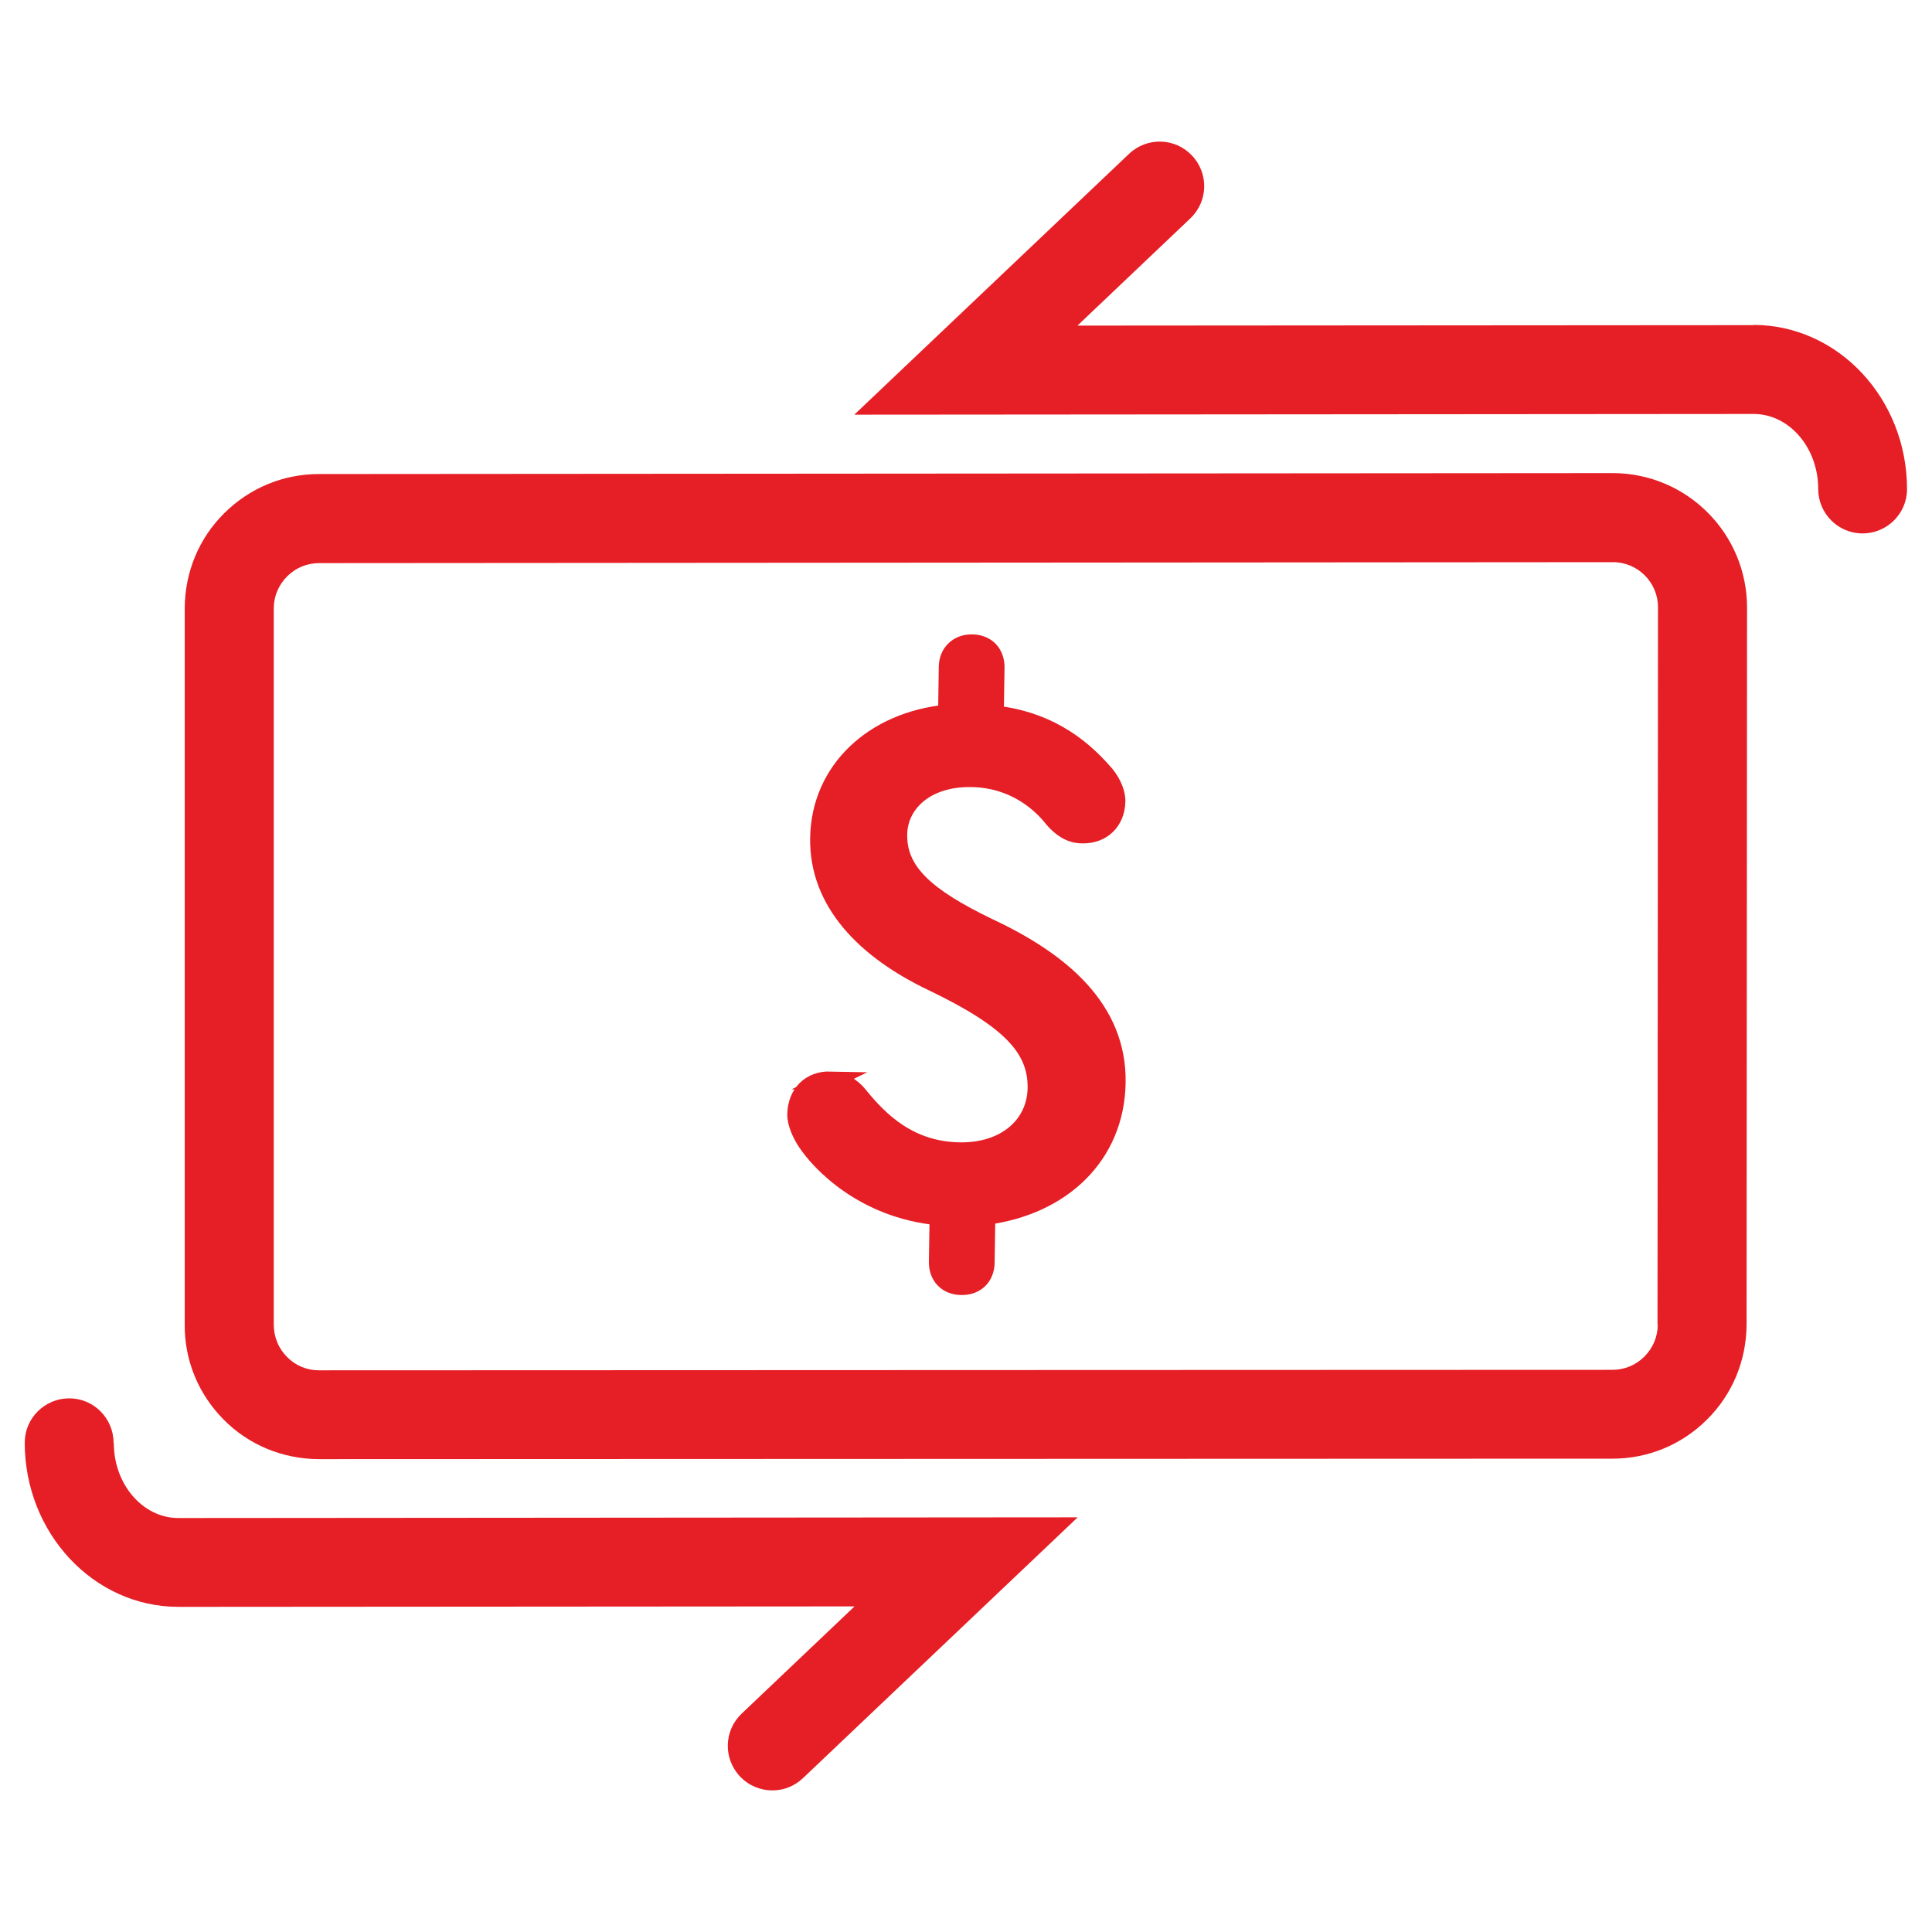
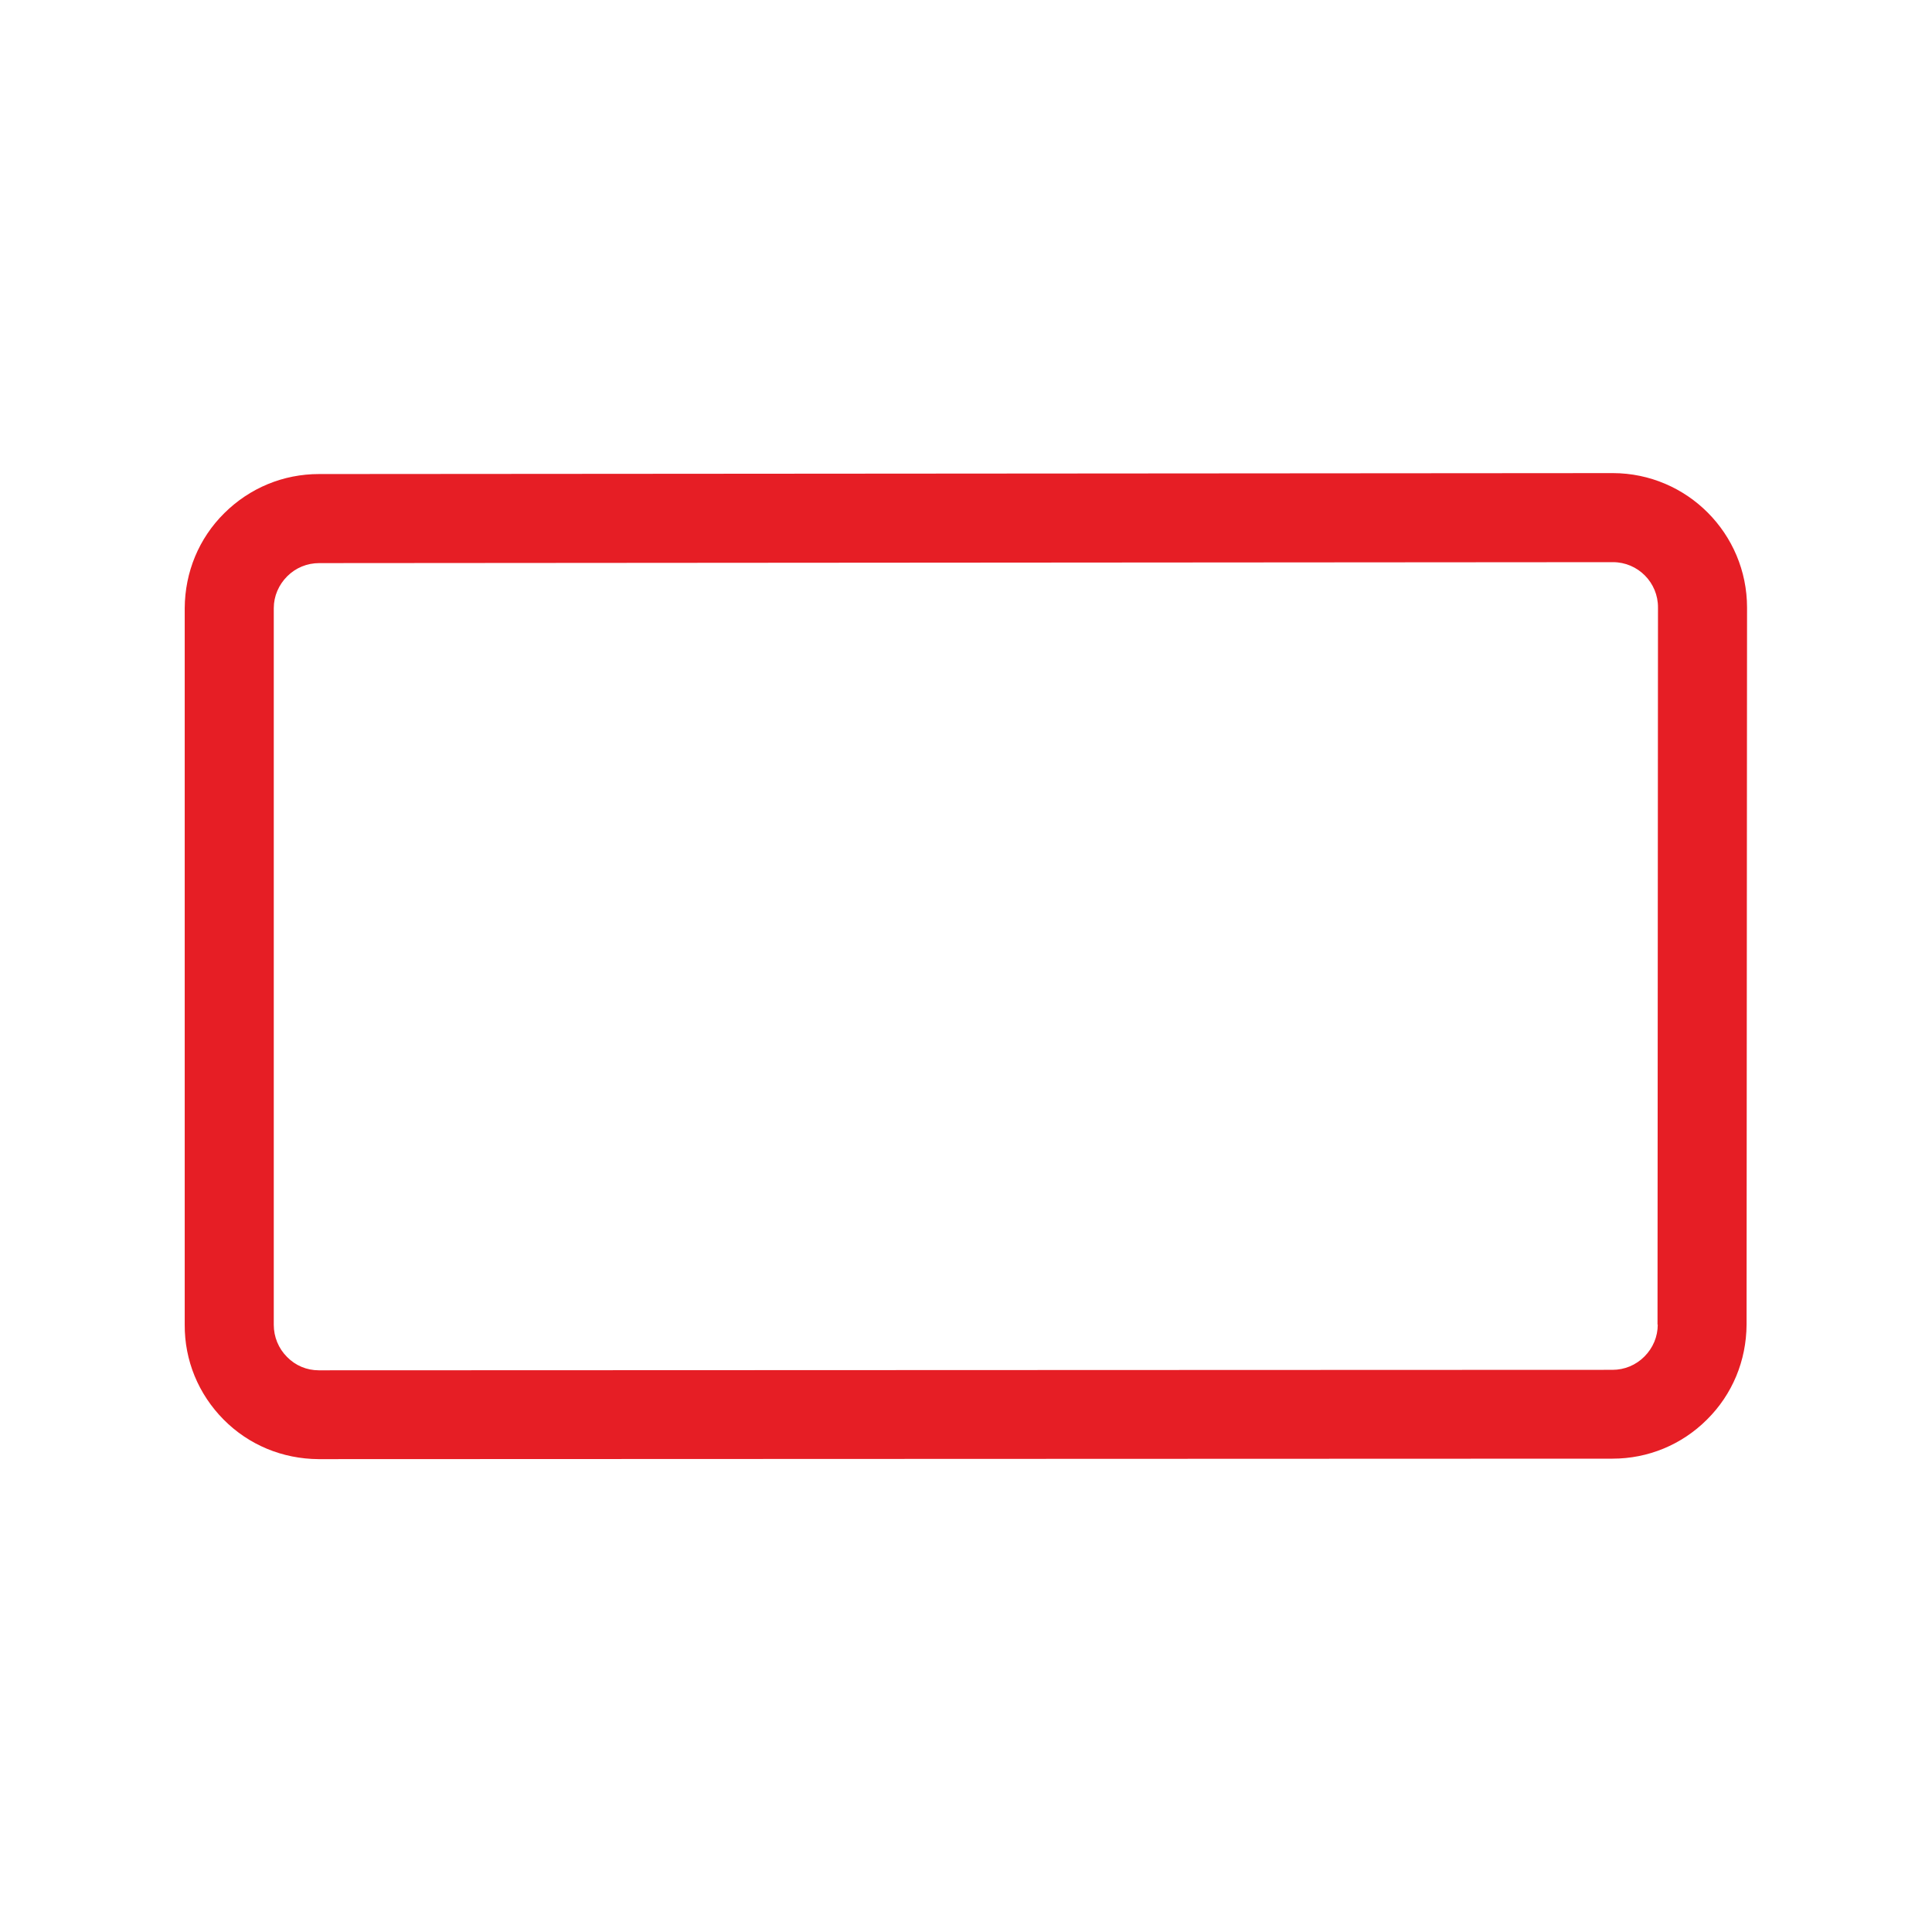
<svg xmlns="http://www.w3.org/2000/svg" viewBox="0 0 82 82">
  <defs>
    <style>.c,.d{fill:#e61e25;}.d{stroke:#e61e25;stroke-miterlimit:10;stroke-width:.75px;}</style>
  </defs>
  <g id="a">
    <g>
      <path class="c" d="M68.47,20.08l-54.91,.04h-.02c-1.52,0-2.94,.59-4.02,1.66-1.08,1.07-1.67,2.5-1.68,4.03v30.41c-.01,1.52,.58,2.95,1.65,4.03,1.07,1.08,2.5,1.67,4.03,1.68l54.91-.02h.01c1.51,0,2.94-.59,4.01-1.66,1.08-1.07,1.67-2.5,1.68-4.03l.02-30.43c0-3.14-2.54-5.7-5.69-5.71Zm1.89,36.14c0,.51-.2,.99-.57,1.36-.36,.36-.84,.56-1.35,.56h0l-54.91,.02c-.51,0-.99-.2-1.35-.57-.36-.36-.56-.85-.56-1.36V25.81c0-.51,.21-.99,.57-1.35,.36-.36,.84-.56,1.36-.56h0l54.91-.04c1.06,0,1.92,.87,1.91,1.93l-.02,30.43Z" />
-       <path class="c" d="M74.44,13.8l-28.71,.02,4.79-4.55c.76-.72,.79-1.91,.07-2.67-.72-.76-1.91-.79-2.67-.07l-11.66,11.07,38.17-.03c1.51,0,2.74,1.43,2.74,3.18,0,1.04,.84,1.89,1.88,1.89h0c1.04,0,1.89-.84,1.89-1.88,0-3.83-2.91-6.96-6.51-6.97Z" />
-       <path class="c" d="M4.82,61.24c0-1.04-.84-1.89-1.88-1.89h0c-1.04,0-1.89,.84-1.89,1.88,0,3.83,2.91,6.96,6.51,6.97l28.71-.02-4.79,4.55c-.76,.72-.79,1.91-.07,2.67,.37,.39,.87,.59,1.37,.59,.47,0,.93-.17,1.3-.52l11.66-11.07-38.17,.03c-1.51,0-2.74-1.43-2.74-3.18Z" />
    </g>
  </g>
  <g id="b">
-     <path class="d" d="M35.23,45.86c.51,0,.93,.26,1.22,.62,.91,1.13,2.18,2.35,4.28,2.38,1.95,.03,3.23-1.11,3.26-2.67,.03-1.71-1.15-2.93-4.39-4.49-2.89-1.37-4.89-3.42-4.84-6.14,.05-2.88,2.31-4.97,5.43-5.28l.03-1.98c.01-.6,.44-1.01,1.04-1,.63,.01,1.01,.44,1,1.04l-.03,1.98c2.52,.28,3.9,1.66,4.58,2.42,.32,.34,.58,.82,.58,1.27-.02,.87-.62,1.43-1.46,1.41-.54,0-.93-.32-1.22-.65-.5-.64-1.62-1.71-3.48-1.74-1.95-.03-3.08,1.09-3.1,2.38-.03,1.59,1.18,2.66,3.83,3.94,3.12,1.46,5.49,3.49,5.44,6.6s-2.34,5.24-5.53,5.66l-.03,1.98c-.01,.6-.41,1.01-1.04,1s-1.01-.44-1-1.04l.03-1.92c-3.17-.3-5.03-2.28-5.61-3.16-.2-.3-.44-.79-.43-1.18,.02-.87,.59-1.46,1.46-1.44Z" />
-   </g>
+     </g>
</svg>